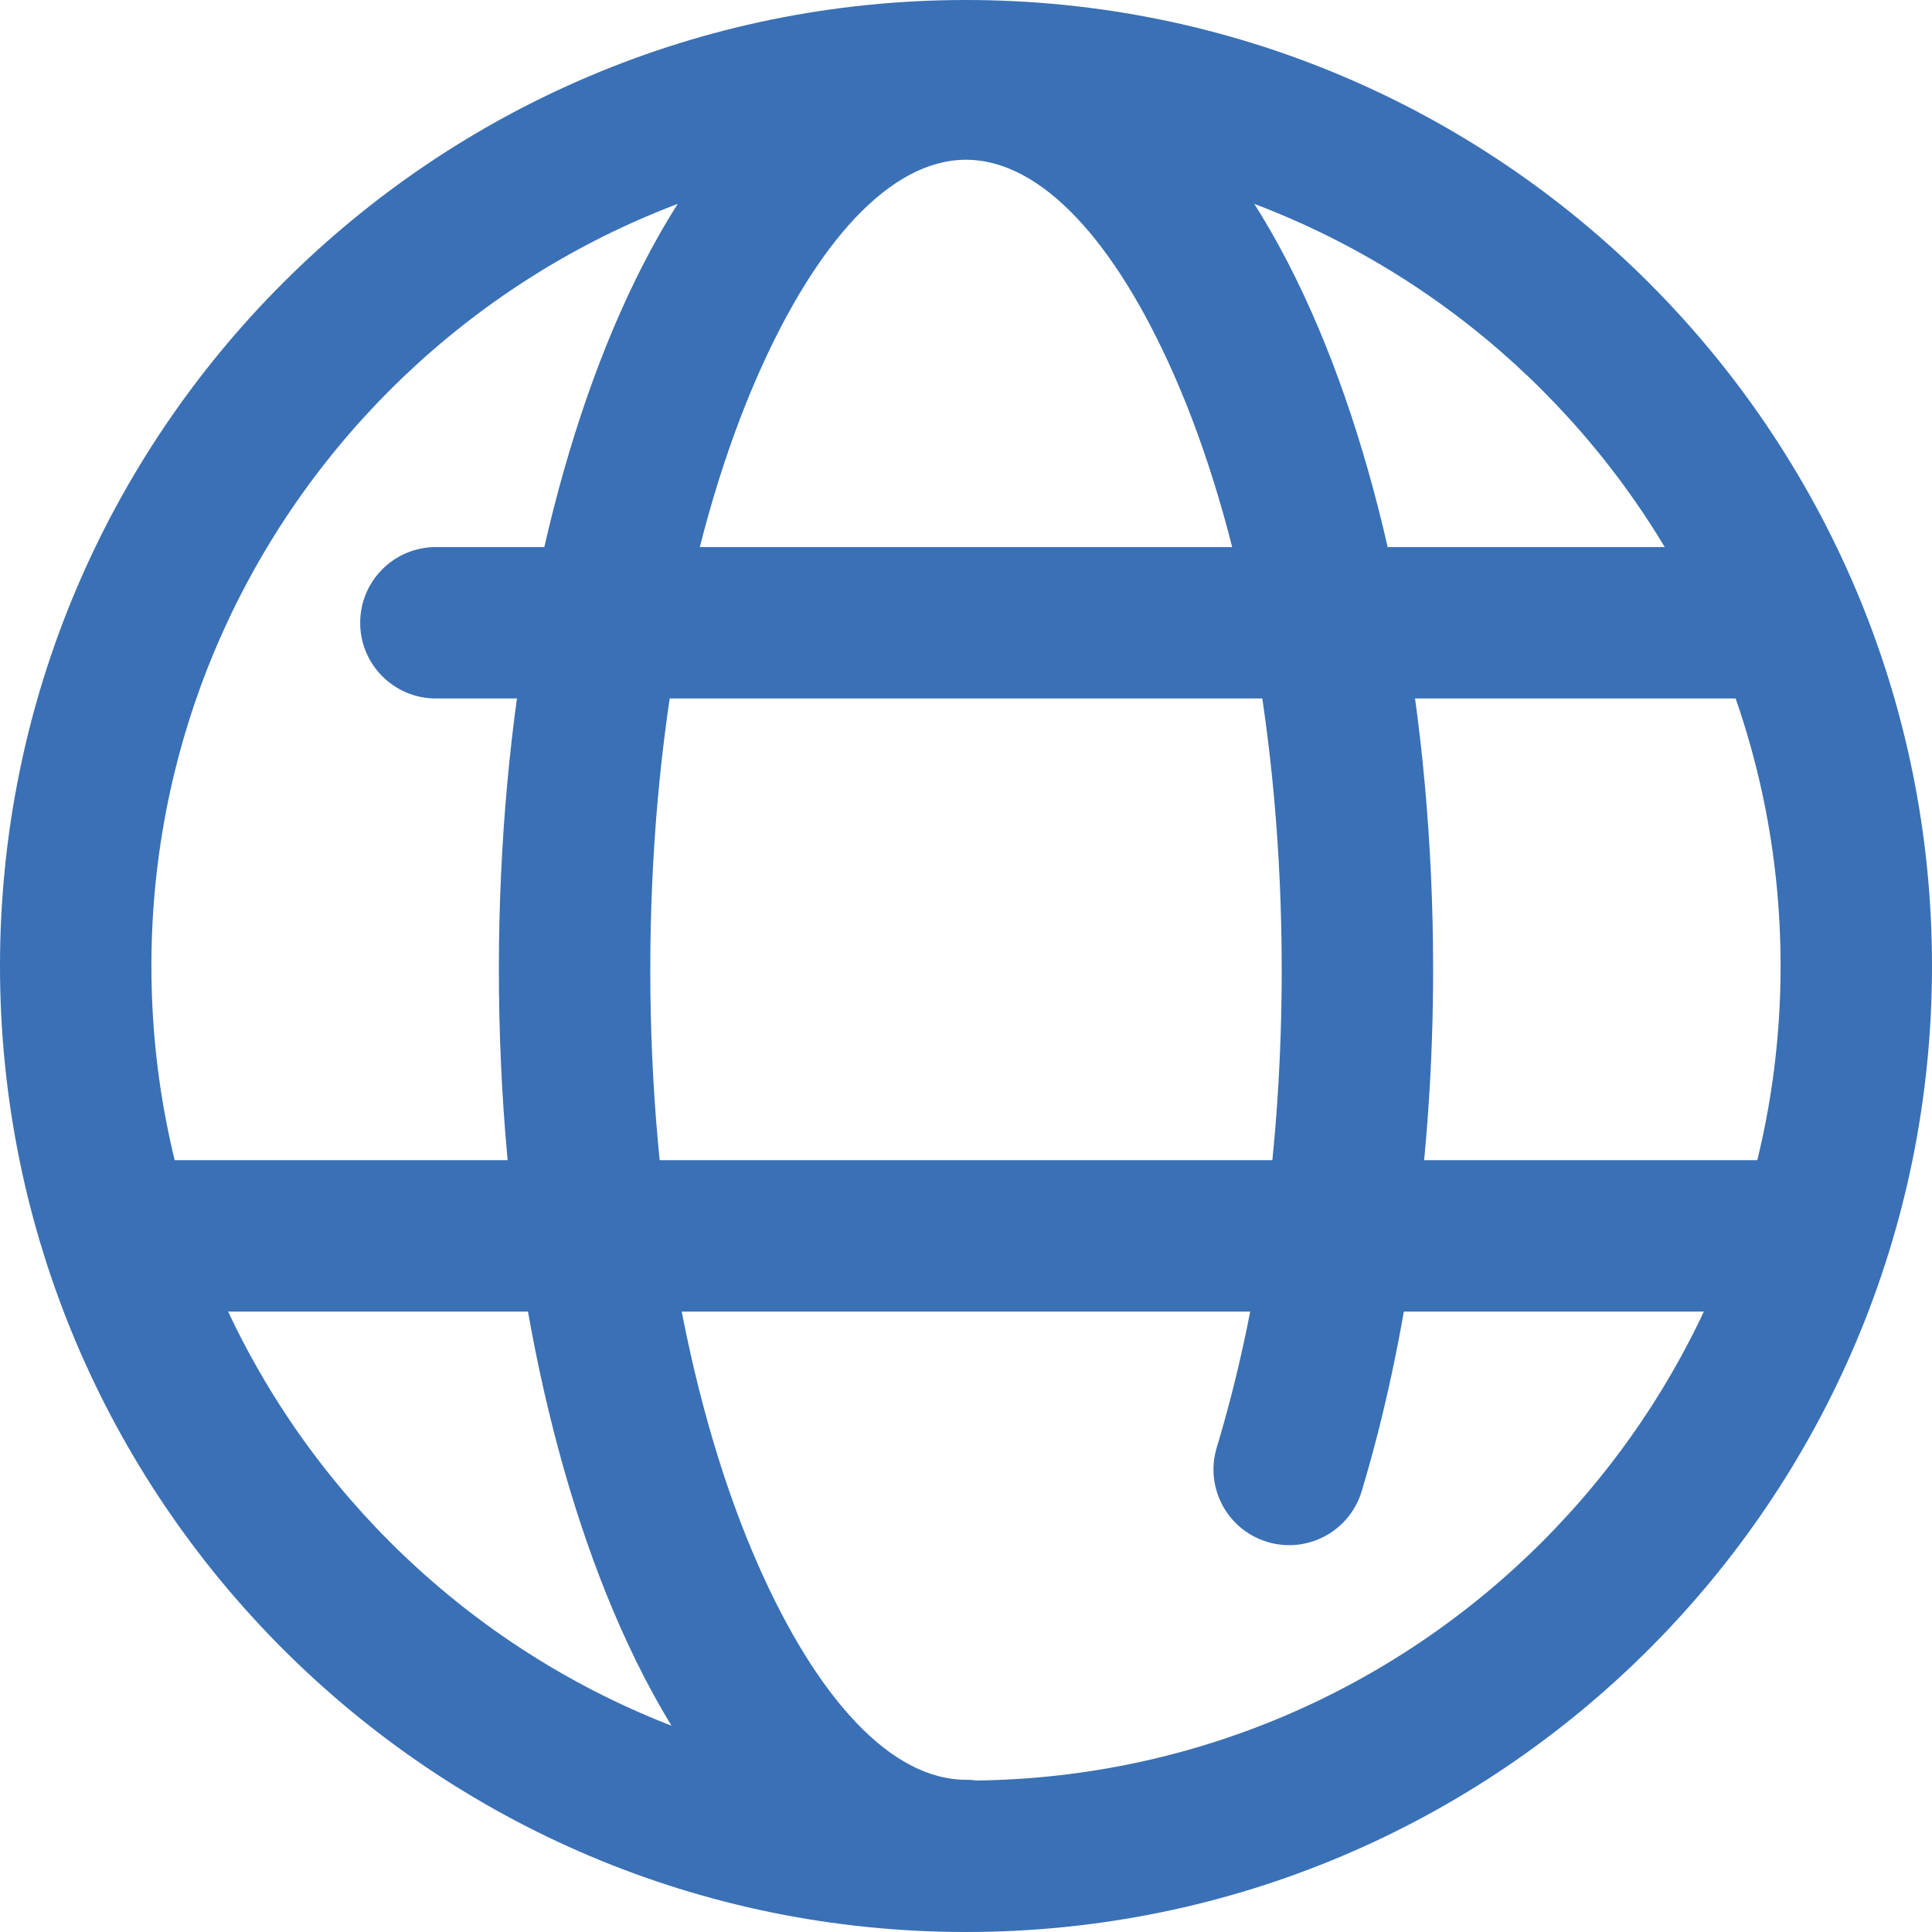
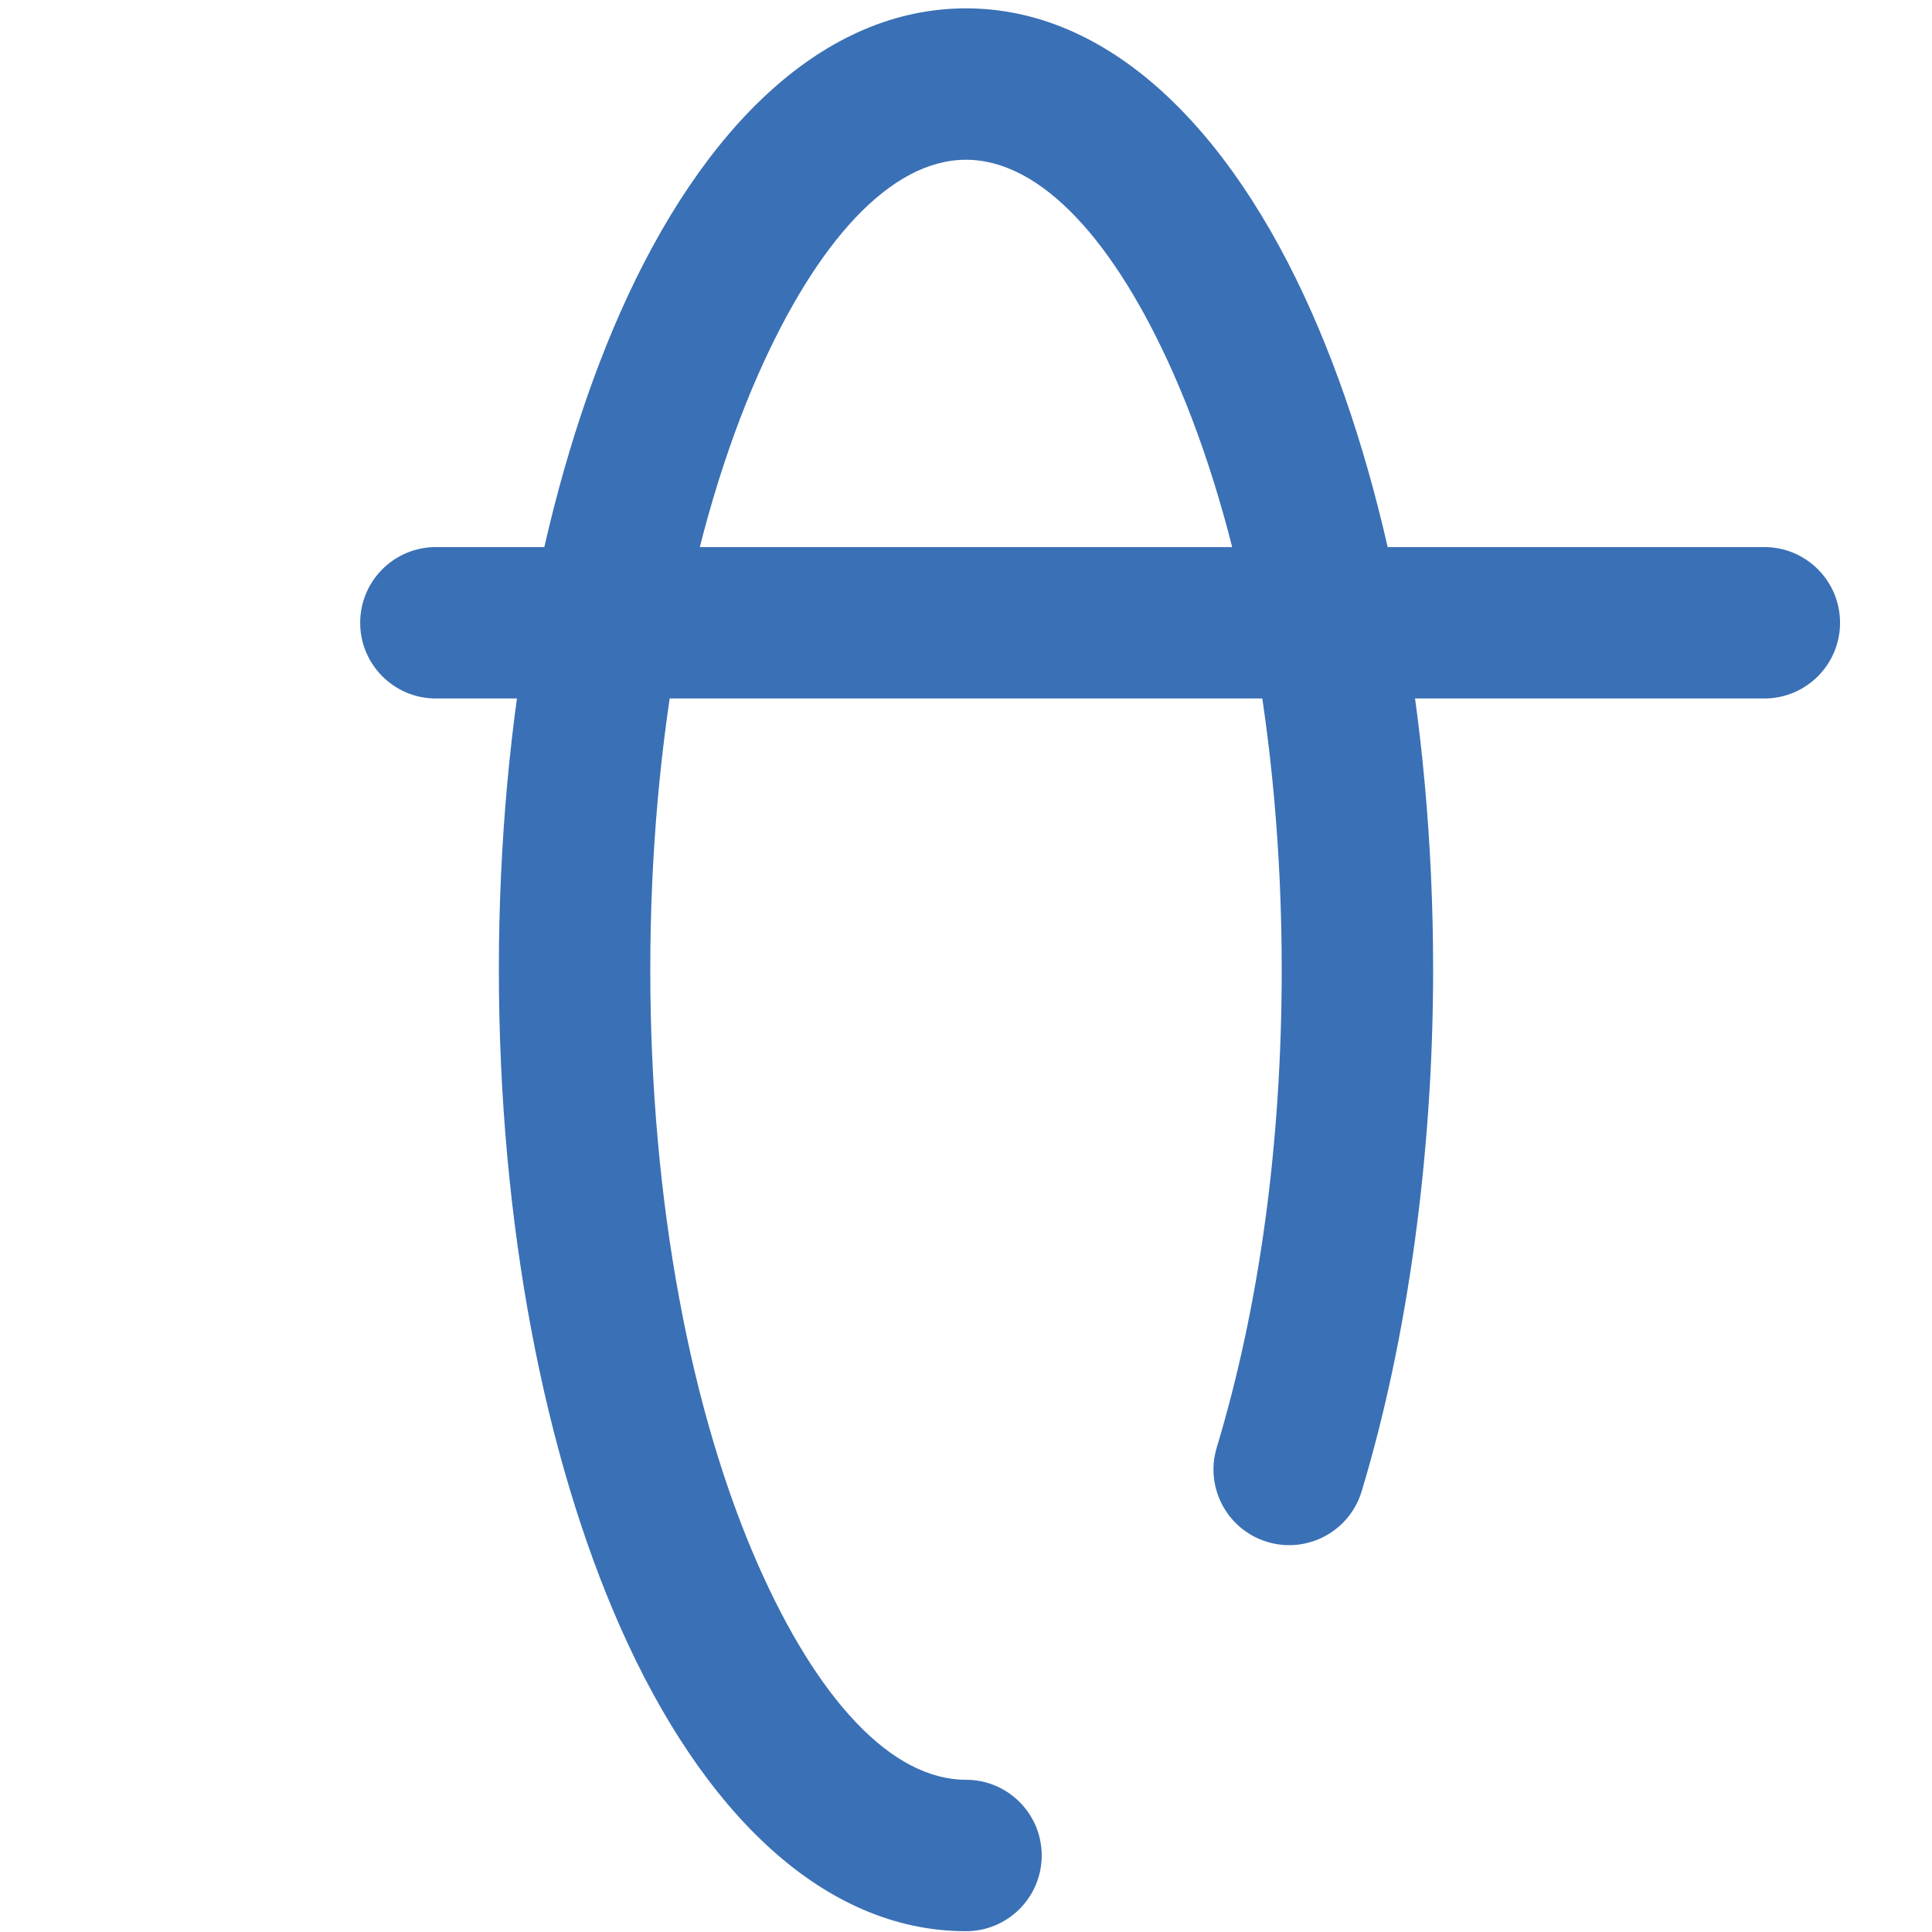
<svg xmlns="http://www.w3.org/2000/svg" xml:space="preserve" width="152px" height="152px" version="1.1" style="shape-rendering:geometricPrecision; text-rendering:geometricPrecision; image-rendering:optimizeQuality; fill-rule:evenodd; clip-rule:evenodd" viewBox="0 0 152 152">
  <defs>
    <style type="text/css">
   
    .fil0 {fill:#3A70B5;fill-rule:nonzero}
   
  </style>
  </defs>
  <g id="Livello_x0020_1">
-     <path class="fil0" d="M76 0c20.986,0 39.986,8.507 53.74,22.26 13.753,13.754 22.26,32.754 22.26,53.74 0,20.986 -8.507,39.986 -22.26,53.739 -13.753,13.754 -32.755,22.261 -53.74,22.261 -20.986,0 -39.986,-8.507 -53.74,-22.26 -13.753,-13.754 -22.26,-32.754 -22.26,-53.74 0,-20.985 8.507,-39.987 22.261,-53.74 13.753,-13.753 32.753,-22.26 53.739,-22.26zm45.317 30.682c-11.597,-11.596 -27.62,-18.77 -45.317,-18.77 -17.697,0 -33.72,7.174 -45.317,18.77 -11.597,11.597 -18.771,27.62 -18.771,45.318 0,17.698 7.174,33.72 18.771,45.317 11.597,11.597 27.62,18.77 45.317,18.77 17.698,0 33.721,-7.173 45.317,-18.77 11.597,-11.597 18.771,-27.62 18.771,-45.317 0,-17.698 -7.174,-33.72 -18.771,-45.318z" />
    <path class="fil0" d="M76 140.024c3.29,0 5.956,2.667 5.956,5.957 0,3.289 -2.666,5.956 -5.956,5.956 -11.084,0 -20.675,-9.161 -27.219,-23.97 -5.889,-13.326 -9.532,-31.602 -9.532,-51.67 0,-20.068 3.643,-38.345 9.532,-51.67 6.544,-14.809 16.135,-23.97 27.219,-23.97 11.084,0 20.675,9.161 27.22,23.97 5.888,13.326 9.531,31.602 9.531,51.67 0,7.2 -0.492,14.401 -1.442,21.365 -0.957,7.005 -2.362,13.641 -4.183,19.67 -0.951,3.148 -4.274,4.929 -7.422,3.978 -3.148,-0.951 -4.929,-4.274 -3.978,-7.422 1.677,-5.553 2.957,-11.56 3.81,-17.808 0.859,-6.289 1.303,-12.955 1.303,-19.783 0,-18.417 -3.252,-34.984 -8.507,-46.878 -4.601,-10.41 -10.409,-16.85 -16.332,-16.85 -5.923,0 -11.731,6.44 -16.331,16.85 -5.256,11.894 -8.508,28.461 -8.508,46.878 0,18.417 3.252,34.984 8.508,46.878 4.6,10.41 10.408,16.849 16.331,16.849z" />
    <path class="fil0" d="M34.293 54.953c-3.289,0 -5.956,-2.666 -5.956,-5.956 0,-3.289 2.667,-5.956 5.956,-5.956l104.516 0c3.289,0 5.956,2.667 5.956,5.956 0,3.29 -2.667,5.956 -5.956,5.956l-104.516 0z" />
-     <path class="fil0" d="M10.105 103.191c-3.289,0 -5.956,-2.666 -5.956,-5.956 0,-3.289 2.667,-5.956 5.956,-5.956l128.704 0c3.289,0 5.956,2.667 5.956,5.956 0,3.29 -2.667,5.956 -5.956,5.956l-128.704 0z" />
  </g>
</svg>